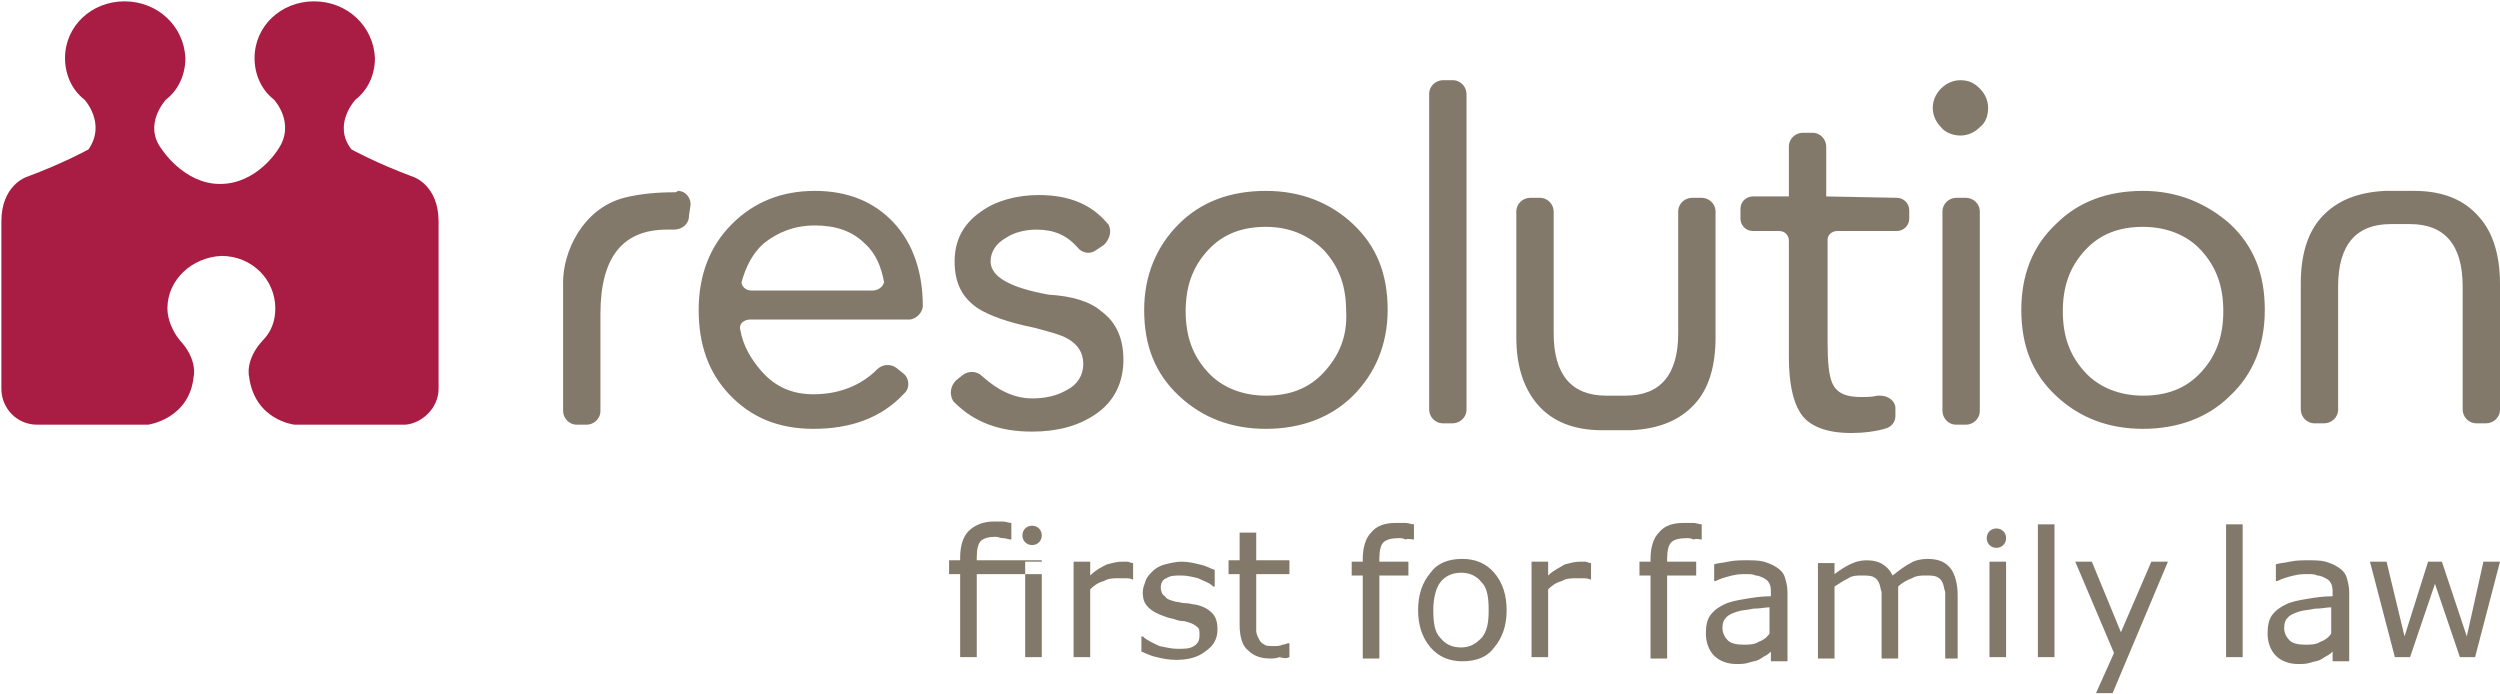
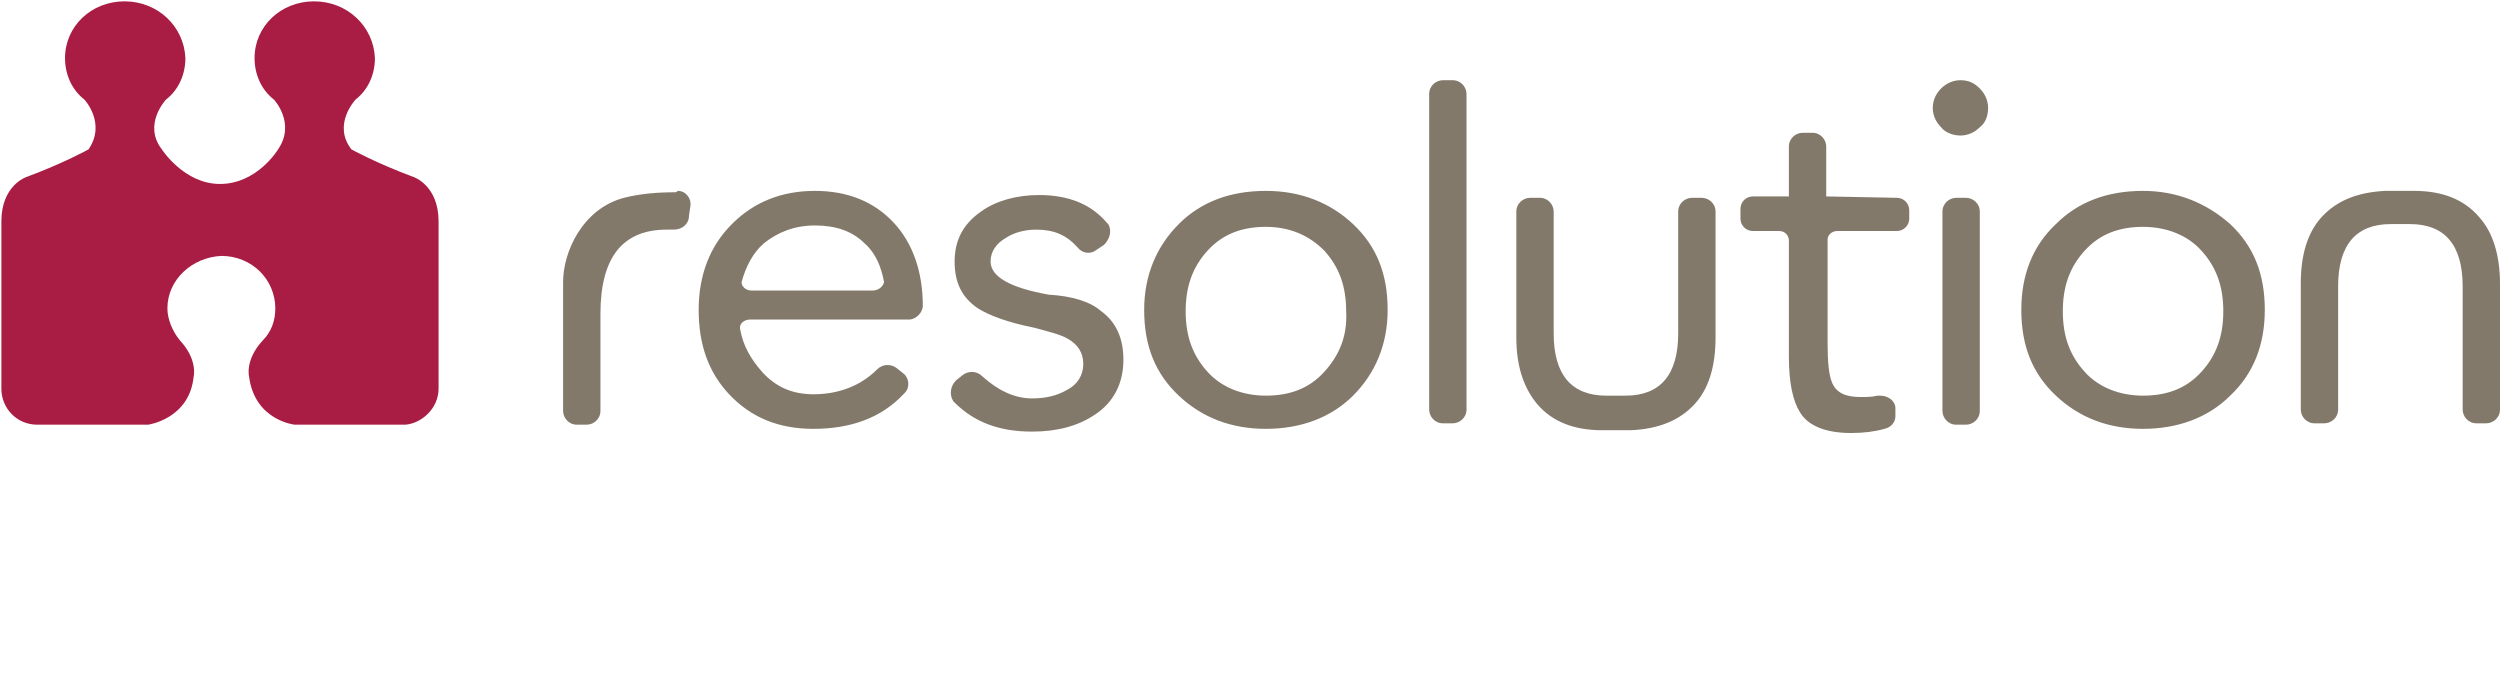
<svg xmlns="http://www.w3.org/2000/svg" width="180px" height="50px" version="1.1" id="Layer_1" x="0px" y="0px" viewBox="0 0 180.7 50" style="enable-background:new 0 0 180.7 50;" xml:space="preserve">
  <path style="fill:#A91C43;" d="M31.7,28C31.7,27.9,31.7,27.9,31.7,28l0-12.1c0-2.6-1.8-3.2-1.8-3.2c-2.7-1-4.5-2-4.5-2  c-1.4-1.8,0.3-3.6,0.3-3.6h0c0.9-0.7,1.4-1.8,1.4-3C27,1.8,25.1,0,22.7,0c-2.4,0-4.3,1.8-4.3,4.1c0,1.2,0.5,2.3,1.4,3h0  c0,0,1.6,1.7,0.3,3.6c0,0-1.5,2.5-4.2,2.5c-2.6,0-4.2-2.5-4.2-2.5c-1.4-1.8,0.3-3.6,0.3-3.6h0c0.9-0.7,1.4-1.8,1.4-3  C13.3,1.8,11.4,0,9,0C6.6,0,4.7,1.8,4.7,4.1c0,1.2,0.5,2.3,1.4,3h0c0,0,1.6,1.7,0.3,3.6c0,0-1.8,1-4.5,2c0,0-1.8,0.6-1.8,3.2v12  c0,0,0,0.1,0,0.1c0,1.4,1.1,2.6,2.6,2.6l0,0h8c0,0,3-0.4,3.3-3.5c0,0,0.3-1.2-1-2.6c0,0,0,0,0,0c0,0,0,0,0,0h0  c-0.5-0.6-0.9-1.5-0.9-2.3c0-2.1,1.8-3.7,3.9-3.8c2.2,0,3.9,1.7,3.9,3.8c0,0.9-0.3,1.7-0.9,2.3h0c0,0,0,0,0,0c0,0,0,0,0,0  c-1.3,1.4-1,2.6-1,2.6c0.4,3.2,3.3,3.5,3.3,3.5h8l0,0C30.5,30.5,31.7,29.4,31.7,28" />
-   <path style="fill:#83796B;" d="M73.1,38.9L73.1,38.9c-0.2,0-0.4-0.1-0.6-0.1c-0.2,0-0.4-0.1-0.5-0.1c-0.5,0-0.9,0.1-1.1,0.3  c-0.2,0.2-0.3,0.6-0.3,1.2v0.2h4.7v1h-4.7v6h-1.2v-6h-0.8v-1h0.8v-0.2c0-0.8,0.2-1.5,0.6-1.9s1-0.7,1.8-0.7c0.3,0,0.5,0,0.7,0  c0.2,0,0.4,0.1,0.6,0.1V38.9 M74.1,47.4h1.2v-6.9h-1.2V47.4z M81.9,41.8v-1.2c-0.2,0-0.3-0.1-0.4-0.1c-0.1,0-0.2,0-0.4,0  c-0.4,0-0.7,0.1-1.1,0.2c-0.4,0.2-0.8,0.4-1.2,0.8v-1h-1.2v6.9h1.2v-4.9c0.3-0.3,0.6-0.5,1-0.6c0.3-0.2,0.7-0.2,1-0.2  c0.2,0,0.4,0,0.6,0C81.5,41.7,81.7,41.7,81.9,41.8L81.9,41.8 M88,45.4c0-0.5-0.1-0.9-0.4-1.2c-0.3-0.3-0.7-0.5-1.2-0.6  c-0.2,0-0.4-0.1-0.7-0.1c-0.3,0-0.5-0.1-0.7-0.1c-0.4-0.1-0.7-0.2-0.8-0.4c-0.2-0.1-0.3-0.4-0.3-0.6c0-0.3,0.1-0.6,0.4-0.7  c0.3-0.2,0.6-0.2,1.1-0.2c0.4,0,0.8,0.1,1.2,0.2c0.4,0.2,0.8,0.3,1.1,0.6h0.1v-1.2c-0.3-0.1-0.6-0.3-1.1-0.4  c-0.4-0.1-0.8-0.2-1.3-0.2c-0.4,0-0.8,0.1-1.2,0.2c-0.4,0.1-0.7,0.3-0.9,0.5c-0.2,0.2-0.4,0.4-0.5,0.7c-0.1,0.3-0.2,0.5-0.2,0.8  c0,0.5,0.1,0.8,0.4,1.1c0.3,0.3,0.7,0.5,1.3,0.7c0.2,0.1,0.5,0.1,0.7,0.2c0.3,0.1,0.5,0.1,0.6,0.1c0.4,0.1,0.7,0.2,0.9,0.4  c0.2,0.1,0.2,0.3,0.2,0.6c0,0.4-0.1,0.6-0.4,0.8c-0.3,0.2-0.7,0.2-1.2,0.2c-0.4,0-0.8-0.1-1.3-0.2c-0.4-0.2-0.9-0.4-1.2-0.7h-0.1V47  c0.3,0.1,0.6,0.3,1.1,0.4c0.4,0.1,0.9,0.2,1.4,0.2c0.9,0,1.6-0.2,2.1-0.6C87.7,46.6,88,46.1,88,45.4 M93.2,47.4v-1h-0.1  c-0.1,0-0.2,0.1-0.4,0.1c-0.2,0.1-0.4,0.1-0.6,0.1c-0.3,0-0.6,0-0.7-0.1c-0.2-0.1-0.3-0.2-0.4-0.4c-0.1-0.2-0.2-0.4-0.2-0.6  c0-0.2,0-0.5,0-0.9v-3.2h2.4v-1h-2.4v-2h-1.2v2h-0.8v1h0.8v3.7c0,0.8,0.2,1.5,0.6,1.8c0.4,0.4,0.9,0.6,1.6,0.6c0.2,0,0.4,0,0.7-0.1  C92.8,47.5,93,47.5,93.2,47.4 M102.2,38.9v-1.1c-0.2,0-0.4-0.1-0.6-0.1c-0.2,0-0.4,0-0.7,0c-0.8,0-1.4,0.2-1.8,0.7  c-0.4,0.4-0.6,1.1-0.6,1.9v0.2h-0.8v1h0.8v6h1.2v-6h2.1v-1h-2.1v-0.2c0-0.6,0.1-1,0.3-1.2c0.2-0.2,0.6-0.3,1.1-0.3  c0.2,0,0.3,0,0.5,0.1C101.8,38.8,102,38.9,102.2,38.9L102.2,38.9 M108.9,44c0-1.1-0.3-2-0.9-2.7c-0.6-0.7-1.4-1-2.3-1  c-1,0-1.8,0.3-2.3,1c-0.6,0.7-0.9,1.6-0.9,2.7c0,1.1,0.3,2,0.9,2.7c0.6,0.7,1.4,1,2.3,1c1,0,1.8-0.3,2.3-1  C108.6,46,108.9,45.1,108.9,44 M107.1,46c-0.4,0.4-0.8,0.7-1.5,0.7c-0.6,0-1.1-0.2-1.5-0.7c-0.4-0.4-0.5-1.1-0.5-2  c0-0.9,0.2-1.6,0.5-2c0.3-0.4,0.8-0.7,1.5-0.7c0.6,0,1.1,0.2,1.5,0.7c0.4,0.4,0.5,1.1,0.5,2C107.6,44.9,107.5,45.5,107.1,46z   M115,41.8v-1.2c-0.2,0-0.3-0.1-0.4-0.1c-0.1,0-0.2,0-0.4,0c-0.4,0-0.7,0.1-1.1,0.2c-0.3,0.2-0.8,0.4-1.2,0.8v-1h-1.2v6.9h1.2v-4.9  c0.3-0.3,0.6-0.5,1-0.6c0.3-0.2,0.7-0.2,1-0.2c0.2,0,0.4,0,0.6,0C114.6,41.7,114.7,41.7,115,41.8L115,41.8 M123,38.9v-1.1  c-0.2,0-0.4-0.1-0.6-0.1c-0.2,0-0.4,0-0.7,0c-0.8,0-1.4,0.2-1.8,0.7c-0.4,0.4-0.6,1.1-0.6,1.9v0.2h-0.8v1h0.8v6h1.2v-6h2.1v-1h-2.1  v-0.2c0-0.6,0.1-1,0.3-1.2c0.2-0.2,0.6-0.3,1.1-0.3c0.2,0,0.3,0,0.5,0.1C122.7,38.8,122.8,38.9,123,38.9L123,38.9 M129.2,47.4v-4.7  c0-0.4-0.1-0.8-0.2-1.1c-0.1-0.3-0.3-0.5-0.6-0.7c-0.3-0.2-0.6-0.3-0.9-0.4c-0.4-0.1-0.8-0.1-1.3-0.1c-0.4,0-0.8,0-1.3,0.1  c-0.4,0.1-0.8,0.1-1,0.2v1.2h0.1c0.4-0.2,0.8-0.3,1.2-0.4c0.4-0.1,0.7-0.1,1-0.1c0.3,0,0.5,0,0.7,0.1c0.2,0,0.4,0.1,0.6,0.2  c0.2,0.1,0.3,0.2,0.4,0.4c0.1,0.2,0.1,0.4,0.1,0.7v0.2c-0.7,0-1.3,0.1-1.9,0.2c-0.6,0.1-1.1,0.2-1.5,0.4c-0.4,0.2-0.7,0.4-1,0.8  c-0.2,0.3-0.3,0.7-0.3,1.3c0,0.6,0.2,1.2,0.6,1.6c0.4,0.4,1,0.6,1.6,0.6c0.3,0,0.6,0,0.9-0.1c0.3-0.1,0.5-0.1,0.7-0.2  c0.2-0.1,0.3-0.2,0.5-0.3c0.2-0.1,0.3-0.2,0.4-0.3v0.7H129.2 M127.1,46.3c-0.3,0.2-0.7,0.2-1.1,0.2c-0.5,0-0.9-0.1-1.1-0.3  c-0.2-0.2-0.4-0.5-0.4-0.9c0-0.4,0.1-0.6,0.3-0.8c0.2-0.2,0.5-0.3,0.8-0.4c0.3-0.1,0.7-0.1,1.1-0.2c0.5,0,0.9-0.1,1.2-0.1v1.9  C127.7,46,127.4,46.2,127.1,46.3z M141.5,47.4v-4.5c0-0.8-0.2-1.5-0.5-1.9c-0.4-0.5-0.9-0.7-1.7-0.7c-0.4,0-0.9,0.1-1.2,0.3  c-0.4,0.2-0.8,0.5-1.3,0.9c-0.2-0.4-0.4-0.6-0.7-0.8c-0.3-0.2-0.7-0.3-1.2-0.3c-0.4,0-0.8,0.1-1.2,0.3c-0.4,0.2-0.7,0.4-1.1,0.7  v-0.8h-1.2v6.9h1.2v-5.2c0.3-0.2,0.6-0.4,1-0.6c0.3-0.2,0.6-0.2,1-0.2c0.3,0,0.6,0,0.8,0.1c0.2,0.1,0.3,0.2,0.4,0.4  c0.1,0.2,0.1,0.4,0.2,0.7c0,0.3,0,0.6,0,0.9v3.9h1.2V43c0-0.1,0-0.2,0-0.4c0-0.1,0-0.2,0-0.3c0.3-0.3,0.7-0.5,1-0.6  c0.3-0.2,0.7-0.2,1-0.2c0.3,0,0.6,0,0.8,0.1c0.2,0.1,0.3,0.2,0.4,0.4c0.1,0.2,0.1,0.4,0.2,0.7c0,0.3,0,0.6,0,0.9v3.9H141.5   M143.8,47.4h1.2v-6.9h-1.2V47.4z M147.3,47.4h1.2v-9.6h-1.2V47.4z M156.7,40.5h-1.2l-2.2,5.1l-2.1-5.1H150l2.8,6.6l-1.3,2.9h1.2  L156.7,40.5 M160.9,47.4h1.2v-9.6h-1.2V47.4z M169.8,47.4v-4.7c0-0.4-0.1-0.8-0.2-1.1c-0.1-0.3-0.3-0.5-0.6-0.7  c-0.3-0.2-0.6-0.3-0.9-0.4c-0.4-0.1-0.8-0.1-1.3-0.1c-0.4,0-0.8,0-1.3,0.1c-0.4,0.1-0.8,0.1-1,0.2v1.2h0.1c0.4-0.2,0.8-0.3,1.2-0.4  c0.4-0.1,0.7-0.1,1-0.1c0.3,0,0.5,0,0.7,0.1c0.2,0,0.4,0.1,0.6,0.2c0.2,0.1,0.3,0.2,0.4,0.4c0.1,0.2,0.1,0.4,0.1,0.7v0.2  c-0.7,0-1.3,0.1-1.9,0.2c-0.6,0.1-1.1,0.2-1.5,0.4c-0.4,0.2-0.7,0.4-1,0.8c-0.2,0.3-0.3,0.7-0.3,1.3c0,0.6,0.2,1.2,0.6,1.6  c0.4,0.4,1,0.6,1.6,0.6c0.3,0,0.6,0,0.9-0.1c0.3-0.1,0.5-0.1,0.7-0.2c0.2-0.1,0.3-0.2,0.5-0.3c0.2-0.1,0.3-0.2,0.4-0.3v0.7H169.8   M167.7,46.3c-0.3,0.2-0.7,0.2-1.1,0.2c-0.5,0-0.9-0.1-1.1-0.3s-0.4-0.5-0.4-0.9c0-0.4,0.1-0.6,0.3-0.8c0.2-0.2,0.5-0.3,0.8-0.4  c0.3-0.1,0.7-0.1,1.1-0.2c0.5,0,0.9-0.1,1.2-0.1v1.9C168.3,46,168,46.2,167.7,46.3z M180.7,40.5h-1.2l-1.2,5.4l-1.8-5.4h-1l-1.7,5.4  l-1.3-5.4h-1.2l1.8,6.9h1.1l1.8-5.3l1.8,5.3h1.1L180.7,40.5 M75.3,38.6c0-0.4-0.3-0.7-0.7-0.7c-0.4,0-0.7,0.3-0.7,0.7  c0,0.4,0.3,0.7,0.7,0.7C75,39.3,75.3,39,75.3,38.6 M145,38.8c0-0.4-0.3-0.7-0.7-0.7c-0.4,0-0.7,0.3-0.7,0.7c0,0.4,0.3,0.7,0.7,0.7  C144.7,39.5,145,39.2,145,38.8" />
  <path style="fill:#83796B;" d="M91.5,13.7c-2.6,0-4.7,0.8-6.3,2.4c-1.6,1.6-2.5,3.7-2.5,6.2c0,2.6,0.8,4.6,2.5,6.2  c1.7,1.6,3.8,2.4,6.3,2.4s4.7-0.8,6.3-2.4c1.6-1.6,2.5-3.7,2.5-6.2c0-2.6-0.8-4.6-2.5-6.2C96.2,14.6,94.1,13.7,91.5,13.7 M95.7,26.8  c-1.1,1.2-2.5,1.7-4.2,1.7c-1.7,0-3.2-0.6-4.2-1.7c-1.1-1.2-1.6-2.6-1.6-4.4c0-1.8,0.5-3.2,1.6-4.4c1.1-1.2,2.5-1.7,4.2-1.7  c1.7,0,3.1,0.6,4.2,1.7c1.1,1.2,1.6,2.6,1.6,4.4C97.4,24.2,96.8,25.6,95.7,26.8z M141.7,5.7c0.6,0,1,0.2,1.4,0.6  c0.4,0.4,0.6,0.9,0.6,1.4c0,0.6-0.2,1.1-0.6,1.4c-0.4,0.4-0.9,0.6-1.4,0.6s-1.1-0.2-1.4-0.6c-0.4-0.4-0.6-0.9-0.6-1.4  c0-0.5,0.2-1,0.6-1.4C140.7,5.9,141.2,5.7,141.7,5.7 M154.9,13.7c-2.6,0-4.7,0.8-6.3,2.4c-1.7,1.6-2.5,3.7-2.5,6.2  c0,2.6,0.8,4.6,2.5,6.2c1.7,1.6,3.8,2.4,6.3,2.4s4.7-0.8,6.3-2.4c1.7-1.6,2.5-3.7,2.5-6.2c0-2.6-0.8-4.6-2.5-6.2  C159.5,14.6,157.4,13.7,154.9,13.7 M159.1,26.8c-1.1,1.2-2.5,1.7-4.2,1.7c-1.7,0-3.2-0.6-4.2-1.7c-1.1-1.2-1.6-2.6-1.6-4.4  c0-1.8,0.5-3.2,1.6-4.4c1.1-1.2,2.5-1.7,4.2-1.7c1.7,0,3.2,0.6,4.2,1.7c1.1,1.2,1.6,2.6,1.6,4.4C160.7,24.2,160.2,25.6,159.1,26.8z   M180.7,20.4v9.1h0c0,0,0,0,0,0c0,0.6-0.5,1-1,1H179c-0.6,0-1-0.5-1-1c0,0,0,0,0,0h0v-8.9c0-3-1.3-4.5-3.8-4.5h-1.4  c-2.5,0-3.8,1.5-3.8,4.5v8.9h0c0,0.6-0.5,1-1,1h-0.7c-0.6,0-1-0.5-1-1c0,0,0,0,0,0v-9.1c0-2.1,0.5-3.7,1.5-4.8  c1.1-1.2,2.6-1.8,4.6-1.9v0h2.1v0c2,0,3.6,0.6,4.7,1.9C180.2,16.7,180.7,18.4,180.7,20.4 M105,5.7c0.6,0,1,0.5,1,1h0v22.8h0  c0,0,0,0,0,0c0,0.6-0.5,1-1,1h-0.7c-0.6,0-1-0.5-1-1c0,0,0,0,0,0V6.7c0-0.6,0.5-1,1-1H105 M143.1,15.2v14.4c0,0,0,0,0,0  c0,0.6-0.5,1-1,1h-0.7c-0.6,0-1-0.5-1-1h0V15.2c0,0,0,0,0,0c0-0.6,0.5-1,1-1h0.7C142.6,14.2,143.1,14.6,143.1,15.2  C143.1,15.2,143.1,15.2,143.1,15.2L143.1,15.2 M139.9,15.2L139.9,15.2L139.9,15.2L139.9,15.2 M49,13.7c0.6,0,1,0.6,0.9,1.1l-0.1,0.7  c0,0.6-0.5,1-1.1,1c0,0,0,0-0.1,0v0c-0.1,0-0.2,0-0.4,0c-3.2,0-4.8,2-4.8,6.1v7h0c0,0,0,0,0,0c0,0.6-0.5,1-1,1h-0.7  c-0.6,0-1-0.5-1-1c0,0,0,0,0,0v-9.3c0-2.2,1.4-5.3,4.4-6.1c1.2-0.3,2.4-0.4,3.7-0.4l0,0C48.9,13.8,49,13.7,49,13.7 M64.6,16  c-1.4-1.5-3.3-2.3-5.7-2.3c-2.4,0-4.4,0.8-6,2.4c-1.6,1.6-2.4,3.7-2.4,6.2c0,2.5,0.7,4.5,2.2,6.1c1.6,1.7,3.6,2.5,6.1,2.5  c2.7,0,4.9-0.8,6.5-2.5l0,0c0,0,0.1-0.1,0.1-0.1c0.4-0.4,0.3-1.1-0.1-1.4l-0.5-0.4c-0.4-0.3-1-0.3-1.4,0.1l0,0  c-1.2,1.2-2.8,1.8-4.6,1.8c-1.5,0-2.7-0.5-3.7-1.6c-0.8-0.9-1.4-1.9-1.6-3.1c-0.1-0.4,0.3-0.7,0.7-0.7l0,0h11.5c0.5,0,1-0.5,1-1  c0,0,0,0,0,0l0,0C66.7,19.6,66,17.5,64.6,16 M63.1,20.9L63.1,20.9l-8.8,0l0,0c-0.4,0-0.7-0.3-0.7-0.6c0.3-1.1,0.8-2.1,1.6-2.8  c1-0.8,2.2-1.3,3.7-1.3c1.5,0,2.7,0.4,3.6,1.3c0.8,0.7,1.2,1.7,1.4,2.8C63.8,20.7,63.4,20.9,63.1,20.9z M79.6,22.4  c1.1,0.8,1.6,2,1.6,3.5c0,1.7-0.7,3.1-2.1,4c-1.2,0.8-2.7,1.2-4.5,1.2c-2.4,0-4.2-0.7-5.6-2.1c0,0,0,0,0,0c0,0,0,0,0,0l0,0  c0,0-0.1-0.1-0.1-0.1c-0.3-0.5-0.2-1.1,0.2-1.5l0.5-0.4c0.4-0.3,1-0.3,1.4,0.1l0,0c1.1,1,2.3,1.6,3.6,1.6c1,0,1.8-0.2,2.5-0.6  c0.8-0.4,1.2-1.1,1.2-1.9c0-0.8-0.4-1.4-1.1-1.8c-0.5-0.3-1.3-0.5-2.4-0.8c-2-0.4-3.3-0.9-4.1-1.4c-1.2-0.8-1.7-1.9-1.7-3.4  c0-1.5,0.6-2.7,1.9-3.6c1.1-0.8,2.6-1.2,4.2-1.2c2.2,0,3.8,0.7,4.9,2l0,0c0,0,0.1,0.1,0.1,0.1c0.3,0.5,0.1,1.1-0.3,1.5l-0.6,0.4  c-0.4,0.3-1,0.2-1.3-0.2v0c-0.8-0.9-1.7-1.3-3-1.3c-0.8,0-1.6,0.2-2.2,0.6c-0.7,0.4-1.1,1-1.1,1.7c0,1.1,1.4,1.9,4.2,2.4  C77.5,21.3,78.8,21.7,79.6,22.4 M124,15.2C124,15.2,124,15.2,124,15.2L124,15.2l0,9.1c0,2.1-0.5,3.7-1.5,4.8  c-1.1,1.2-2.6,1.8-4.6,1.9v0h-2.1v0c-2,0-3.6-0.6-4.7-1.9c-1-1.2-1.5-2.8-1.5-4.8v-9.1h0c0,0,0,0,0,0c0-0.6,0.5-1,1-1h0.7  c0.6,0,1,0.5,1,1c0,0,0,0,0,0h0v8.8c0,3,1.3,4.5,3.8,4.5v0h1.4v0c2.5,0,3.8-1.5,3.8-4.5v-8.8c0,0,0,0,0,0h0c0,0,0,0,0,0  c0-0.6,0.5-1,1-1h0.7C123.5,14.2,124,14.6,124,15.2 M137.1,14.2c0.5,0,0.9,0.4,0.9,0.9v0.6c0,0.5-0.4,0.9-0.9,0.9v0h-4.3  c-0.4,0-0.7,0.3-0.7,0.6v7.6c0,1.3,0.1,2.2,0.3,2.7c0.3,0.8,1,1.1,2.1,1.1c0.4,0,0.8,0,1.2-0.1c0.1,0,0.1,0,0.2,0  c0.6,0,1.1,0.4,1.1,0.9l0,0.6c0,0.4-0.3,0.8-0.8,0.9v0c-0.7,0.2-1.5,0.3-2.4,0.3c-1.8,0-3.1-0.5-3.7-1.5c-0.5-0.8-0.8-2.1-0.8-4  v-8.4l0,0c0-0.4-0.3-0.7-0.7-0.7h-1.9v0c-0.5,0-0.9-0.4-0.9-0.9V15c0-0.5,0.4-0.9,0.9-0.9c0,0,0,0,0,0h2.6v-3.6c0,0,0,0,0,0  c0-0.6,0.5-1,1-1h0.7c0.6,0,1,0.5,1,1c0,0,0,0,0,0h0v3.6L137.1,14.2C137.1,14.2,137.1,14.2,137.1,14.2" />
</svg>